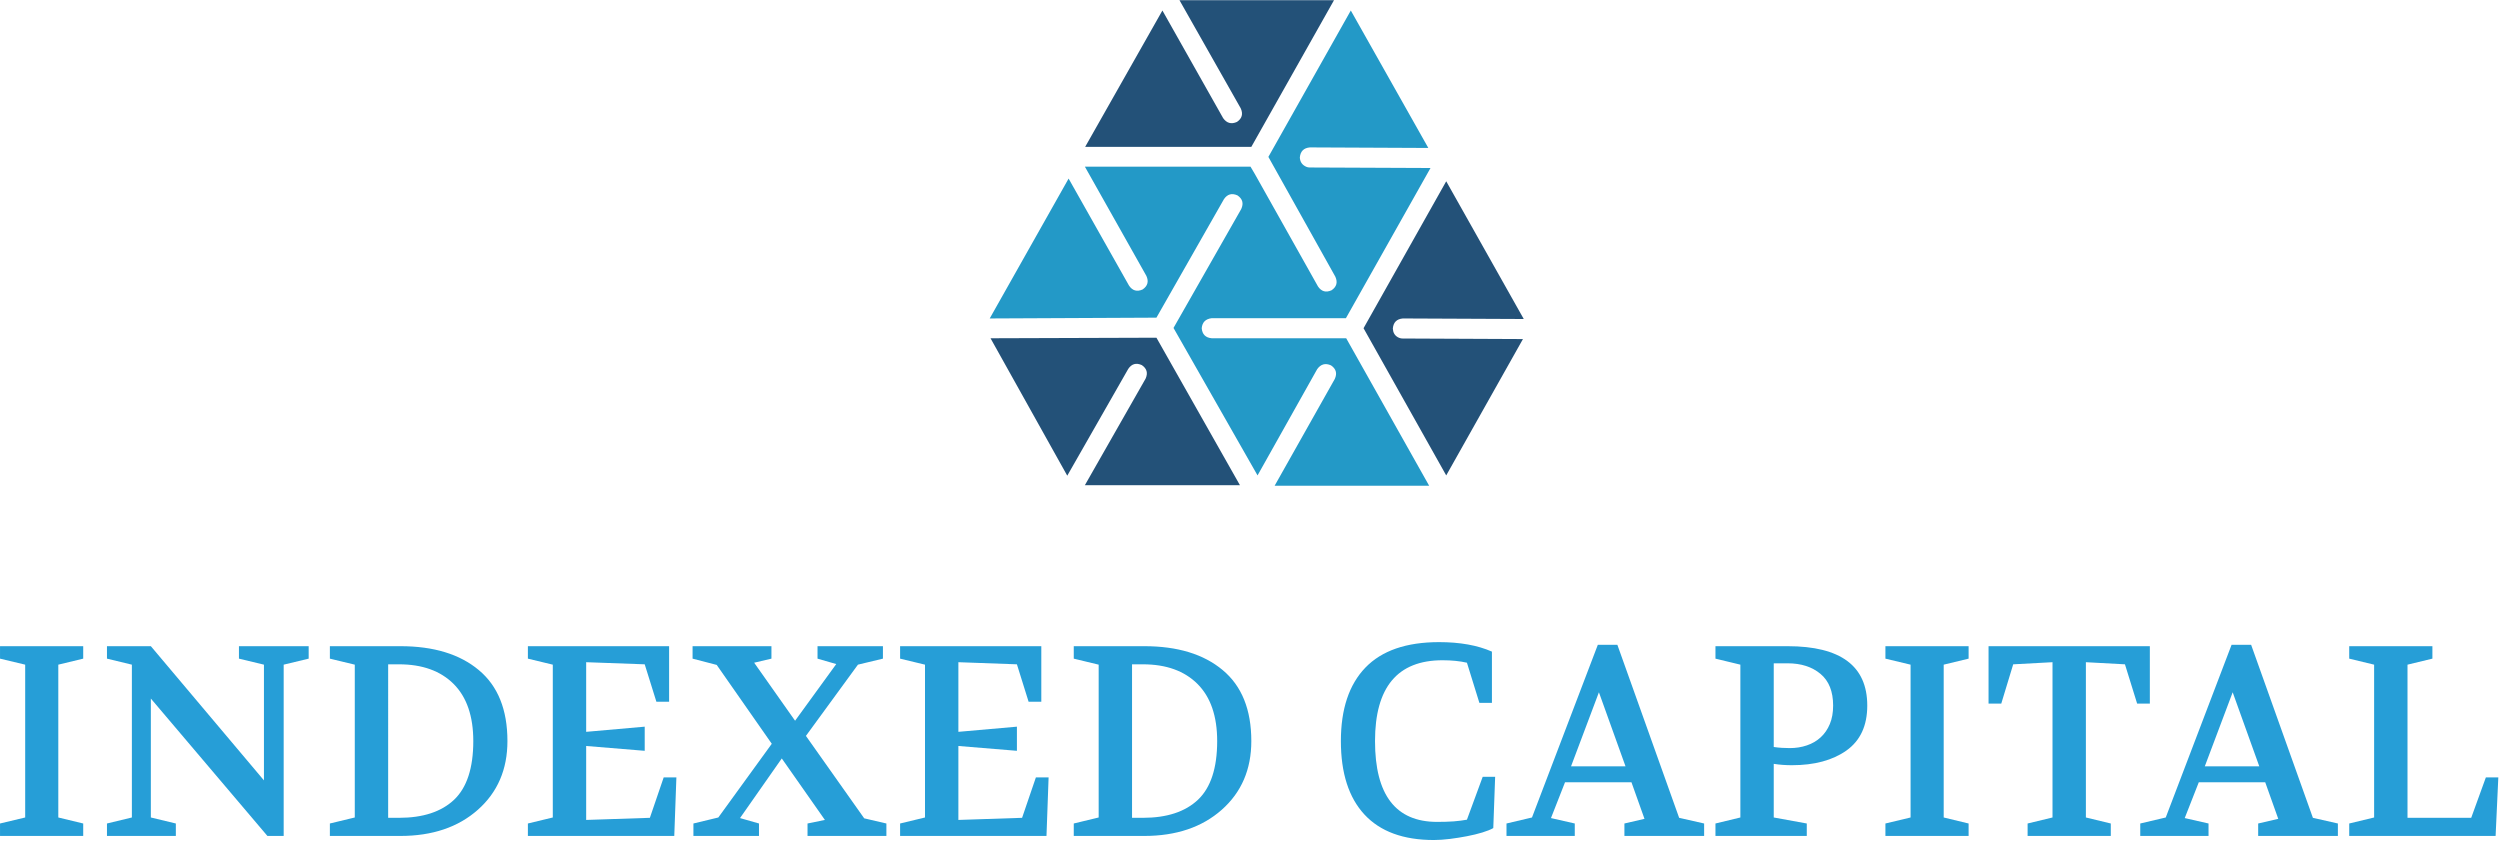
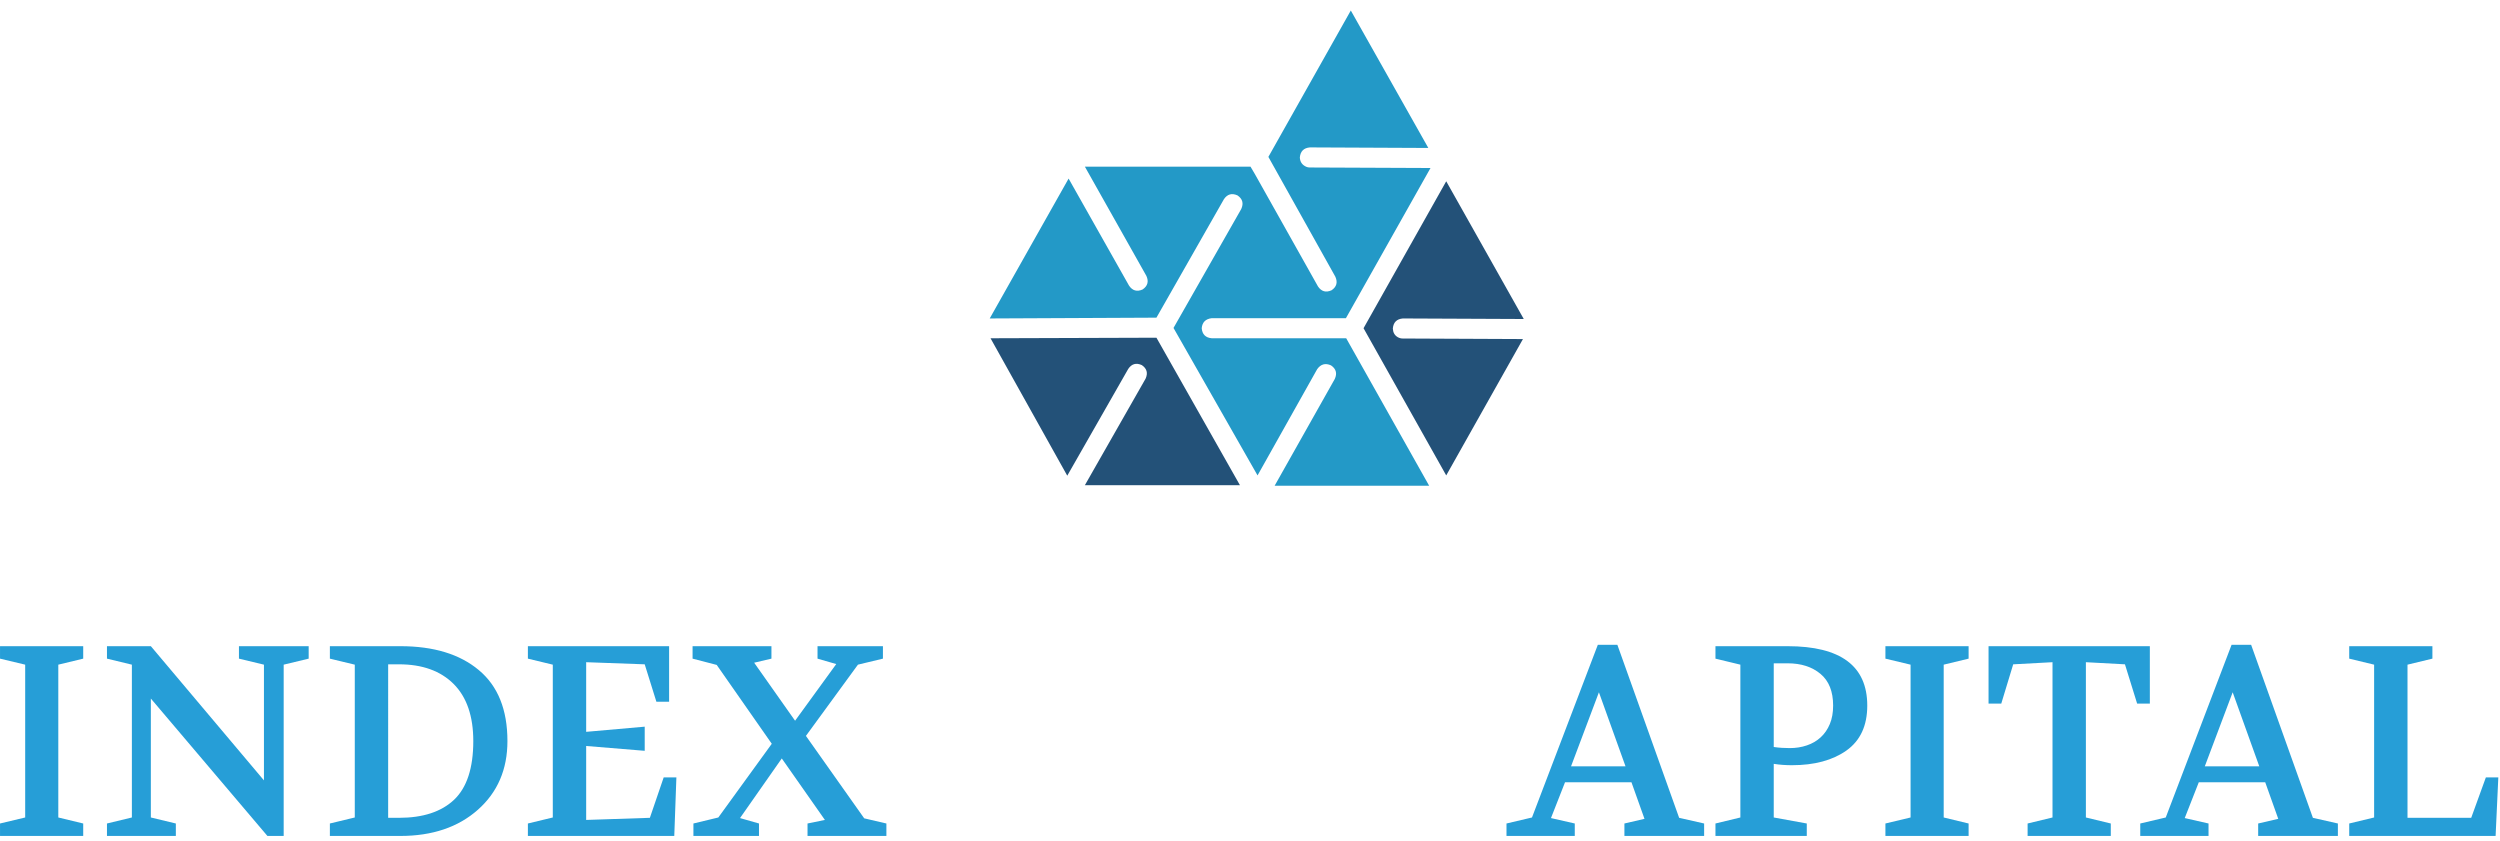
<svg xmlns="http://www.w3.org/2000/svg" viewBox="0 0 614.667 206.667" height="206.667" width="614.667" xml:space="preserve" id="svg2" version="1.1">
  <defs id="defs6" />
  <g transform="matrix(1.333,0,0,-1.333,0,206.667)" id="g10">
    <g transform="scale(0.1)" id="g12">
-       <path id="path14" style="fill:#235178;fill-opacity:1;fill-rule:evenodd;stroke:none" d="m 2256.02,1332.5 -112,198.52 -142.5,-251.53 h 306.49 l 152.5,270.51 h -285 l 113.01,-199.49 c 4.64,-10.35 2.34,-18.67 -7,-25 -10.35,-4.69 -18.86,-2.35 -25.5,6.99" />
      <path id="path16" style="fill:#2399c7;fill-opacity:1;fill-rule:evenodd;stroke:none" d="m 2289.49,1165 -125,-219.488 155,-271.992 110,195.968 c 6.68,9.34 15.2,11.684 25.51,6.992 9.34,-6.32 11.68,-14.64 6.99,-25 L 2351.02,654.488 h 285 L 2483.01,926.48 H 2235 c -11.33,1.02 -17.5,7.192 -18.48,18.52 0.98,11.02 7.15,17.148 18.48,18.52 h 247.5 l 156.02,276.99 -222.5,0.97 c -3.36,0 -6.33,0.86 -9.03,2.5 -5.97,3.36 -9.14,8.68 -9.49,16.02 1.02,11.33 7.19,17.5 18.52,18.52 l 218.47,-1.02 -142.97,253.52 -152.03,-270 123.52,-221.02 c 4.65,-10.35 2.34,-18.67 -6.99,-25 -10.36,-4.65 -18.68,-2.34 -25,6.99 l -116.53,207.5 c -2.65,4.34 -5.31,8.83 -7.97,13.52 h -305.5 l 113.47,-201.53 c 4.69,-10.31 2.35,-18.63 -6.99,-25 -10.31,-4.64 -18.67,-2.3 -25,7.04 l -111.48,197.5 -145.51,-258.008 307.5,1.476 124.49,218.522 c 6.33,9.33 14.69,11.64 25,6.99 9.34,-6.33 11.68,-14.65 6.99,-25" />
      <path id="path18" style="fill:#235178;fill-opacity:1;fill-rule:evenodd;stroke:none" d="M 1968.52,673.012 2081.02,870 c 6.32,9.34 14.64,11.68 25,6.988 9.33,-6.328 11.64,-14.648 6.99,-25 L 2001.02,655.512 h 285.97 L 2133.01,927.5 1826.99,926.48 1968.52,673.012" />
      <path id="path20" style="fill:#235178;fill-opacity:1;fill-rule:evenodd;stroke:none" d="M 2667.5,1216.02 2515,945 2667.5,673.52 2809.02,925 l -222.03,1.02 c -2.97,0 -5.97,0.82 -8.98,2.5 -5.67,3.32 -8.67,8.628 -8.99,15.968 0.98,11.332 7.15,17.5 18.48,18.524 l 223.01,-1.024 -143.01,254.032" />
      <path id="path22" style="fill:#269ed7;fill-opacity:1;fill-rule:nonzero;stroke:none" d="M 0.039,8.52 V 31.48 L 46.449,42.578 V 324.449 L 0.039,335.551 V 358.52 H 153.48 V 335.551 L 107.539,324.449 V 42.578 L 153.48,31.48 V 8.52 Z m 197.262,0 V 31.48 l 45.937,11.098 V 324.449 l -45.937,11.102 v 22.969 h 80.937 L 486.84,111.02 v 213.429 l -46.102,11.102 V 358.52 H 569.34 V 335.551 L 523.238,324.449 V 8.52 h -30 l -215,253.429 V 42.578 L 324.34,31.48 V 8.52 Z" />
      <path id="path24" style="fill:#269ed7;fill-opacity:1;fill-rule:nonzero;stroke:none" d="M 608.441,8.52 V 31.48 l 45.938,11.098 V 324.449 l -45.938,11.102 v 22.969 h 130 c 61.329,0 109.571,-14.688 144.68,-44.071 35.199,-29.289 52.82,-72.929 52.82,-130.929 0,-52.309 -18.211,-94.54 -54.531,-126.719 C 845.039,24.609 797.379,8.52 738.441,8.52 Z m 107.5,33.43 h 20 c 44.258,0 78.161,11.141 101.719,33.441 23.512,22.379 35.309,58.437 35.309,108.129 0,46.011 -12.11,81.128 -36.25,105.312 -24.18,24.137 -57.77,36.25 -100.778,36.25 h -20 z" />
      <path id="path26" style="fill:#269ed7;fill-opacity:1;fill-rule:nonzero;stroke:none" d="M 973.672,8.52 V 31.48 l 45.938,11.098 V 324.449 l -45.938,11.102 v 22.969 h 260.468 v -102.5 h -23.44 l -21.56,69.062 -107.97,3.898 V 200.551 l 107.97,9.527 v -44.527 l -107.97,8.898 V 38.051 l 117.5,3.898 25.47,74.531 h 23.44 L 1243.67,8.52 Z" />
      <path id="path28" style="fill:#269ed7;fill-opacity:1;fill-rule:nonzero;stroke:none" d="M 1278.98,8.52 V 31.48 l 45.94,11.098 98.6,135.942 -101.57,145.46 -44.53,11.571 v 22.969 h 145.47 v -22.969 l -31.87,-7.5 75.46,-107.031 75.94,104.531 -34.53,10 v 22.969 h 120.63 v -22.969 l -46.1,-11.102 -95.94,-131.398 107.5,-152.031 40.94,-9.539 V 8.52 H 1489.45 V 31.48 l 32.03,6.57 -79.53,113.429 -77.03,-109.999 35,-10 V 8.52 Z" />
-       <path id="path30" style="fill:#269ed7;fill-opacity:1;fill-rule:nonzero;stroke:none" d="M 1660.2,8.52 V 31.48 l 45.93,11.098 V 324.449 l -45.93,11.102 v 22.969 h 260.46 v -102.5 h -23.43 l -21.57,69.062 -107.96,3.898 V 200.551 l 107.96,9.527 v -44.527 l -107.96,8.898 V 38.051 l 117.5,3.898 25.46,74.531 h 23.44 L 1930.2,8.52 Z" />
-       <path id="path32" style="fill:#269ed7;fill-opacity:1;fill-rule:nonzero;stroke:none" d="M 1980.51,8.52 V 31.48 l 45.94,11.098 V 324.449 l -45.94,11.102 v 22.969 h 130 c 61.33,0 109.57,-14.688 144.69,-44.071 35.19,-29.289 52.81,-72.929 52.81,-130.929 0,-52.309 -18.21,-94.54 -54.53,-126.719 C 2217.11,24.609 2169.45,8.52 2110.51,8.52 Z m 107.5,33.43 h 20 c 44.26,0 78.16,11.141 101.72,33.441 23.51,22.379 35.31,58.437 35.31,108.129 0,46.011 -12.11,81.128 -36.25,105.312 -24.18,24.137 -57.77,36.25 -100.78,36.25 h -20 z" />
-       <path id="path34" style="fill:#269ed7;fill-opacity:1;fill-rule:nonzero;stroke:none" d="m 2654.3,366.02 c 38.63,0 71.13,-5.86 97.5,-17.5 v -94.54 h -23.13 l -22.97,74.071 c -13.04,3 -28.04,4.531 -45,4.531 -83.04,0 -124.53,-49.691 -124.53,-149.062 0,-99.379 38.17,-149.071 114.53,-149.071 11.33,0 21.49,0.32 30.47,0.941 9.06,0.699 17.23,1.758 24.53,3.129 l 29.07,79.058 h 22.96 l -3.43,-94.527 c -4.69,-2.742 -11.41,-5.43 -20.16,-8.129 -8.67,-2.621 -18.09,-4.922 -28.28,-6.871 -10.12,-1.961 -20.59,-3.641 -31.41,-5 -10.86,-1.332 -20.74,-2.031 -29.68,-2.031 -56.37,0 -99.07,15.66 -128.13,47.031 -28.98,31.328 -43.44,76.48 -43.44,135.469 0,58.941 15.04,104.101 45.16,135.46 30.19,31.329 75.51,47.04 135.94,47.04 z" />
      <path id="path36" style="fill:#269ed7;fill-opacity:1;fill-rule:nonzero;stroke:none" d="M 2778.67,8.52 V 31.48 l 47.03,11.098 121.41,318.442 h 36.09 L 3097.11,41.949 3143.2,31.48 V 8.52 H 2996.17 V 31.48 l 37.03,8.598 -24.06,67.5 h -122.5 l -25.94,-66.097 43.91,-10 V 8.52 Z M 2897.73,136.949 h 100.47 l -49.06,136.571 z" />
      <path id="path38" style="fill:#269ed7;fill-opacity:1;fill-rule:nonzero;stroke:none" d="m 3271.6,172.578 c 5,-0.738 10,-1.25 15,-1.558 5,-0.321 9.85,-0.469 14.53,-0.469 11.25,0 21.76,1.64 31.57,5 9.88,3.32 18.43,8.32 25.62,15 7.19,6.64 12.73,14.758 16.72,24.371 4.06,9.687 6.09,21.019 6.09,34.058 0,26.02 -7.77,45.508 -23.28,58.442 -15.55,13.008 -35.78,19.527 -60.78,19.527 H 3271.6 Z M 3164.1,8.52 V 31.48 l 45.94,11.098 V 324.449 l -45.94,11.102 v 22.969 h 132.97 c 98.01,0 147.03,-36.532 147.03,-109.54 0,-36.992 -12.77,-64.601 -38.28,-82.808 -25.55,-18.121 -59.14,-27.192 -100.78,-27.192 -11.68,0 -22.81,0.821 -33.44,2.5 V 42.578 l 60.94,-11.098 V 8.52 Z" />
      <path id="path40" style="fill:#269ed7;fill-opacity:1;fill-rule:nonzero;stroke:none" d="M 3477.58,8.52 V 31.48 l 46.4,11.098 V 324.449 l -46.4,11.102 v 22.969 h 153.44 v -22.969 l -45.94,-11.102 V 42.578 l 45.94,-11.098 V 8.52 Z" />
      <path id="path42" style="fill:#269ed7;fill-opacity:1;fill-rule:nonzero;stroke:none" d="M 3667.81,252.578 V 358.52 h 297.5 V 252.578 h -23.43 l -22.5,72.504 -72.04,3.898 V 42.578 l 45.94,-11.098 V 8.52 H 3739.84 V 31.48 l 45.94,11.098 V 328.98 l -72.5,-3.898 -22.03,-72.504 z" />
      <path id="path44" style="fill:#269ed7;fill-opacity:1;fill-rule:nonzero;stroke:none" d="M 3947.62,8.52 V 31.48 l 47.03,11.098 121.4,318.442 h 36.1 l 113.9,-319.071 46.1,-10.469 V 8.52 H 4165.12 V 31.48 l 37.03,8.598 -24.06,67.5 h -122.5 l -25.94,-66.097 43.9,-10 V 8.52 Z M 4066.68,136.949 h 100.47 l -49.06,136.571 z" />
      <path id="path46" style="fill:#269ed7;fill-opacity:1;fill-rule:nonzero;stroke:none" d="M 4333.05,8.52 V 31.48 l 45.93,11.098 V 324.449 l -45.93,11.102 v 22.969 h 153.43 v -22.969 l -45.93,-11.102 V 41.949 h 117.5 l 27.03,74.531 h 22.97 l -5,-107.96 z" />
    </g>
  </g>
</svg>